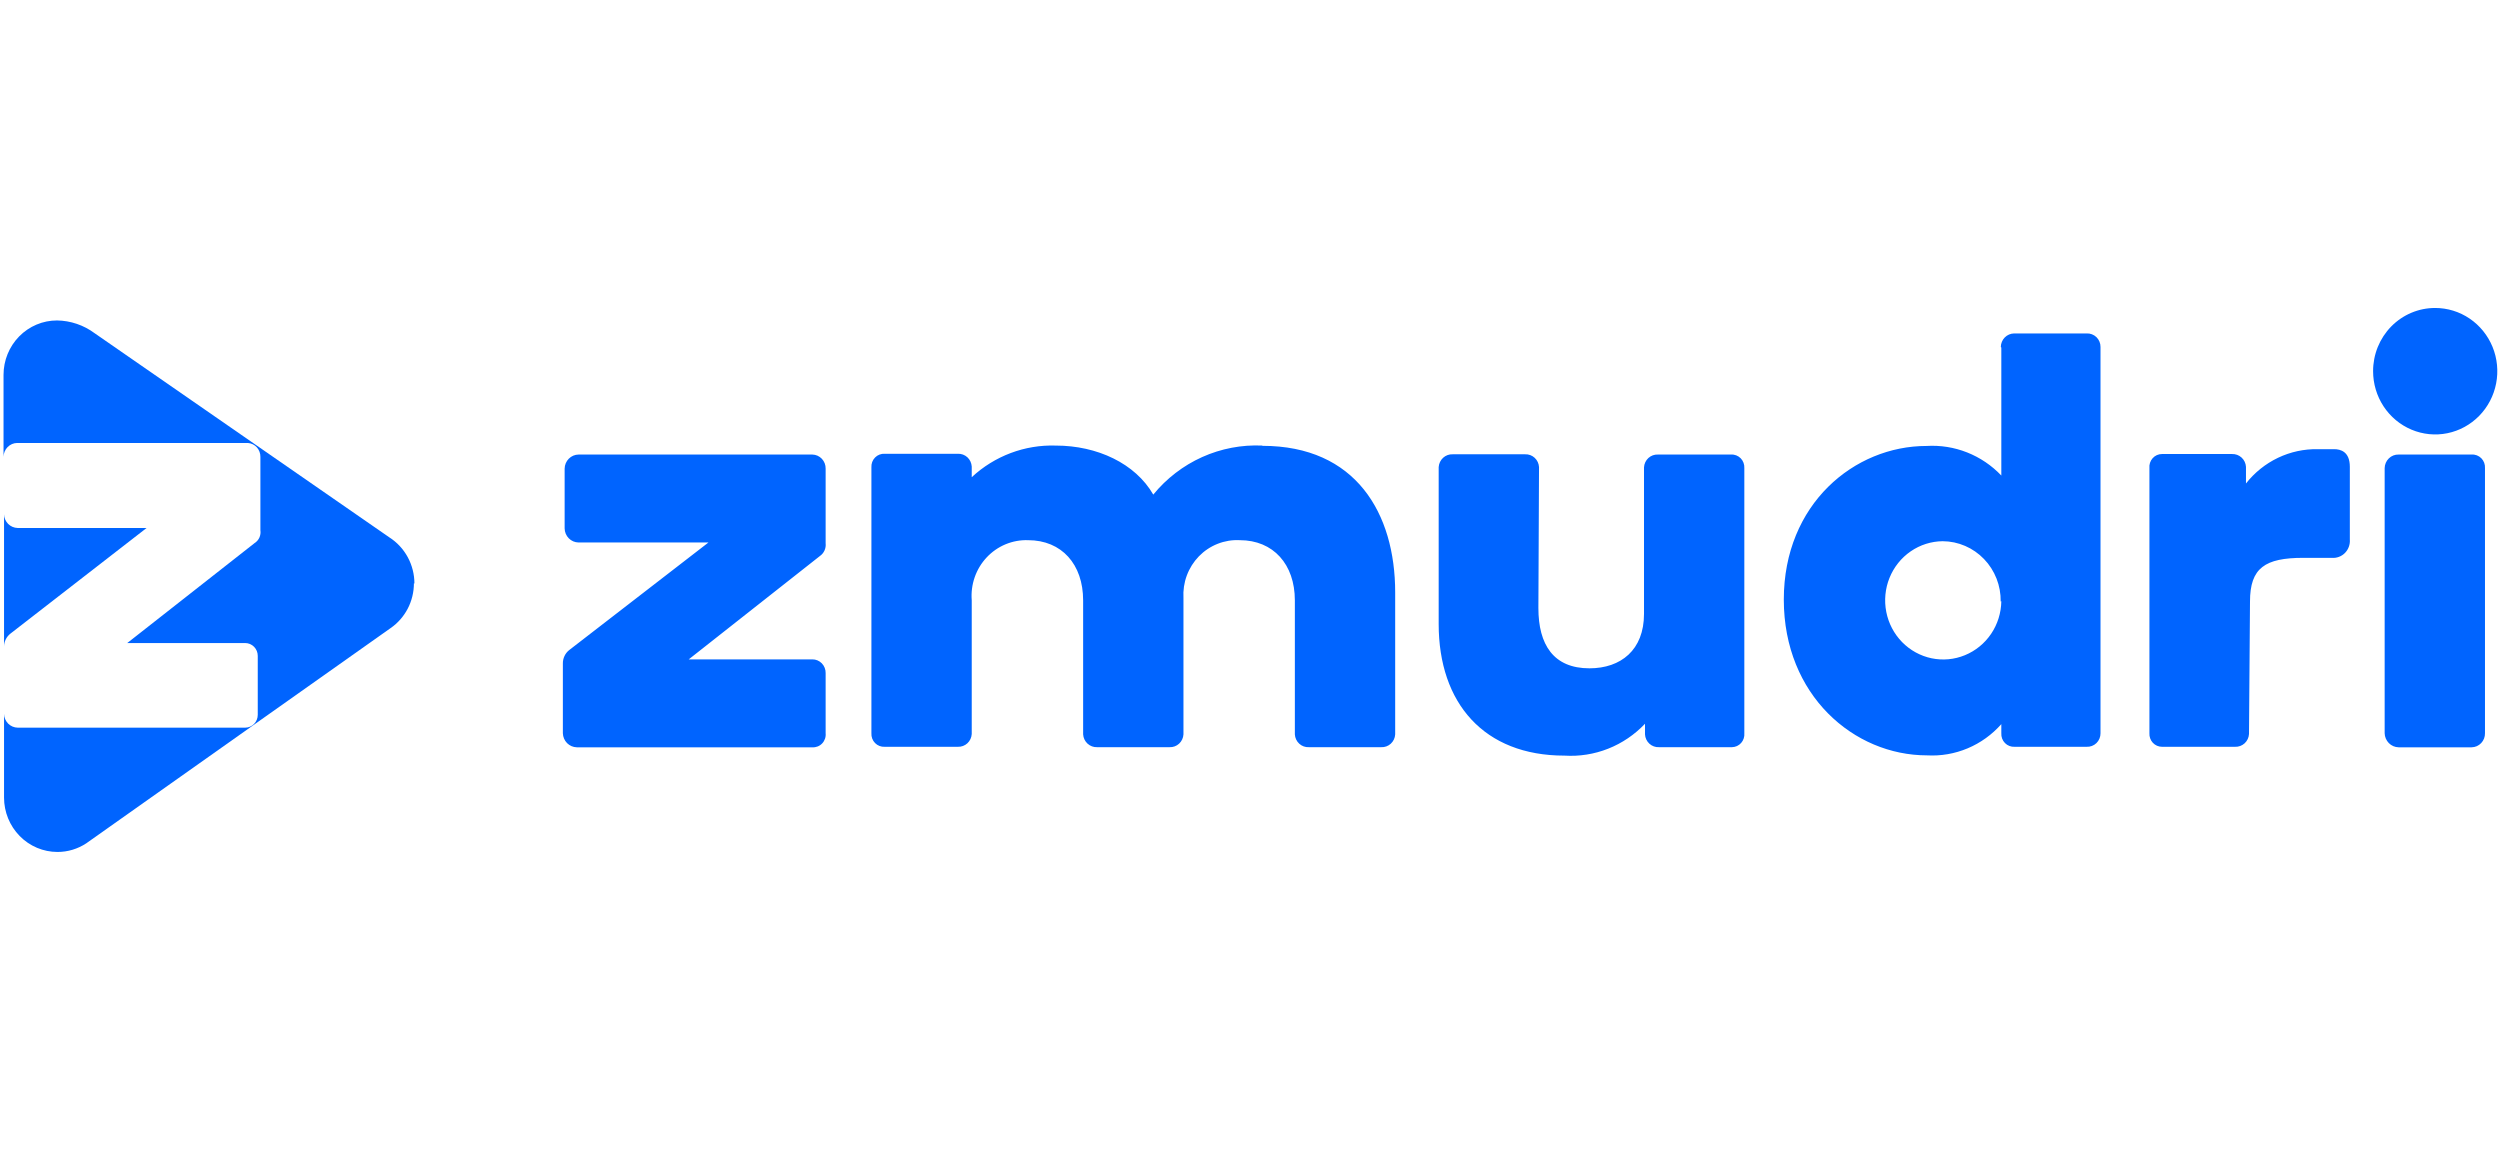
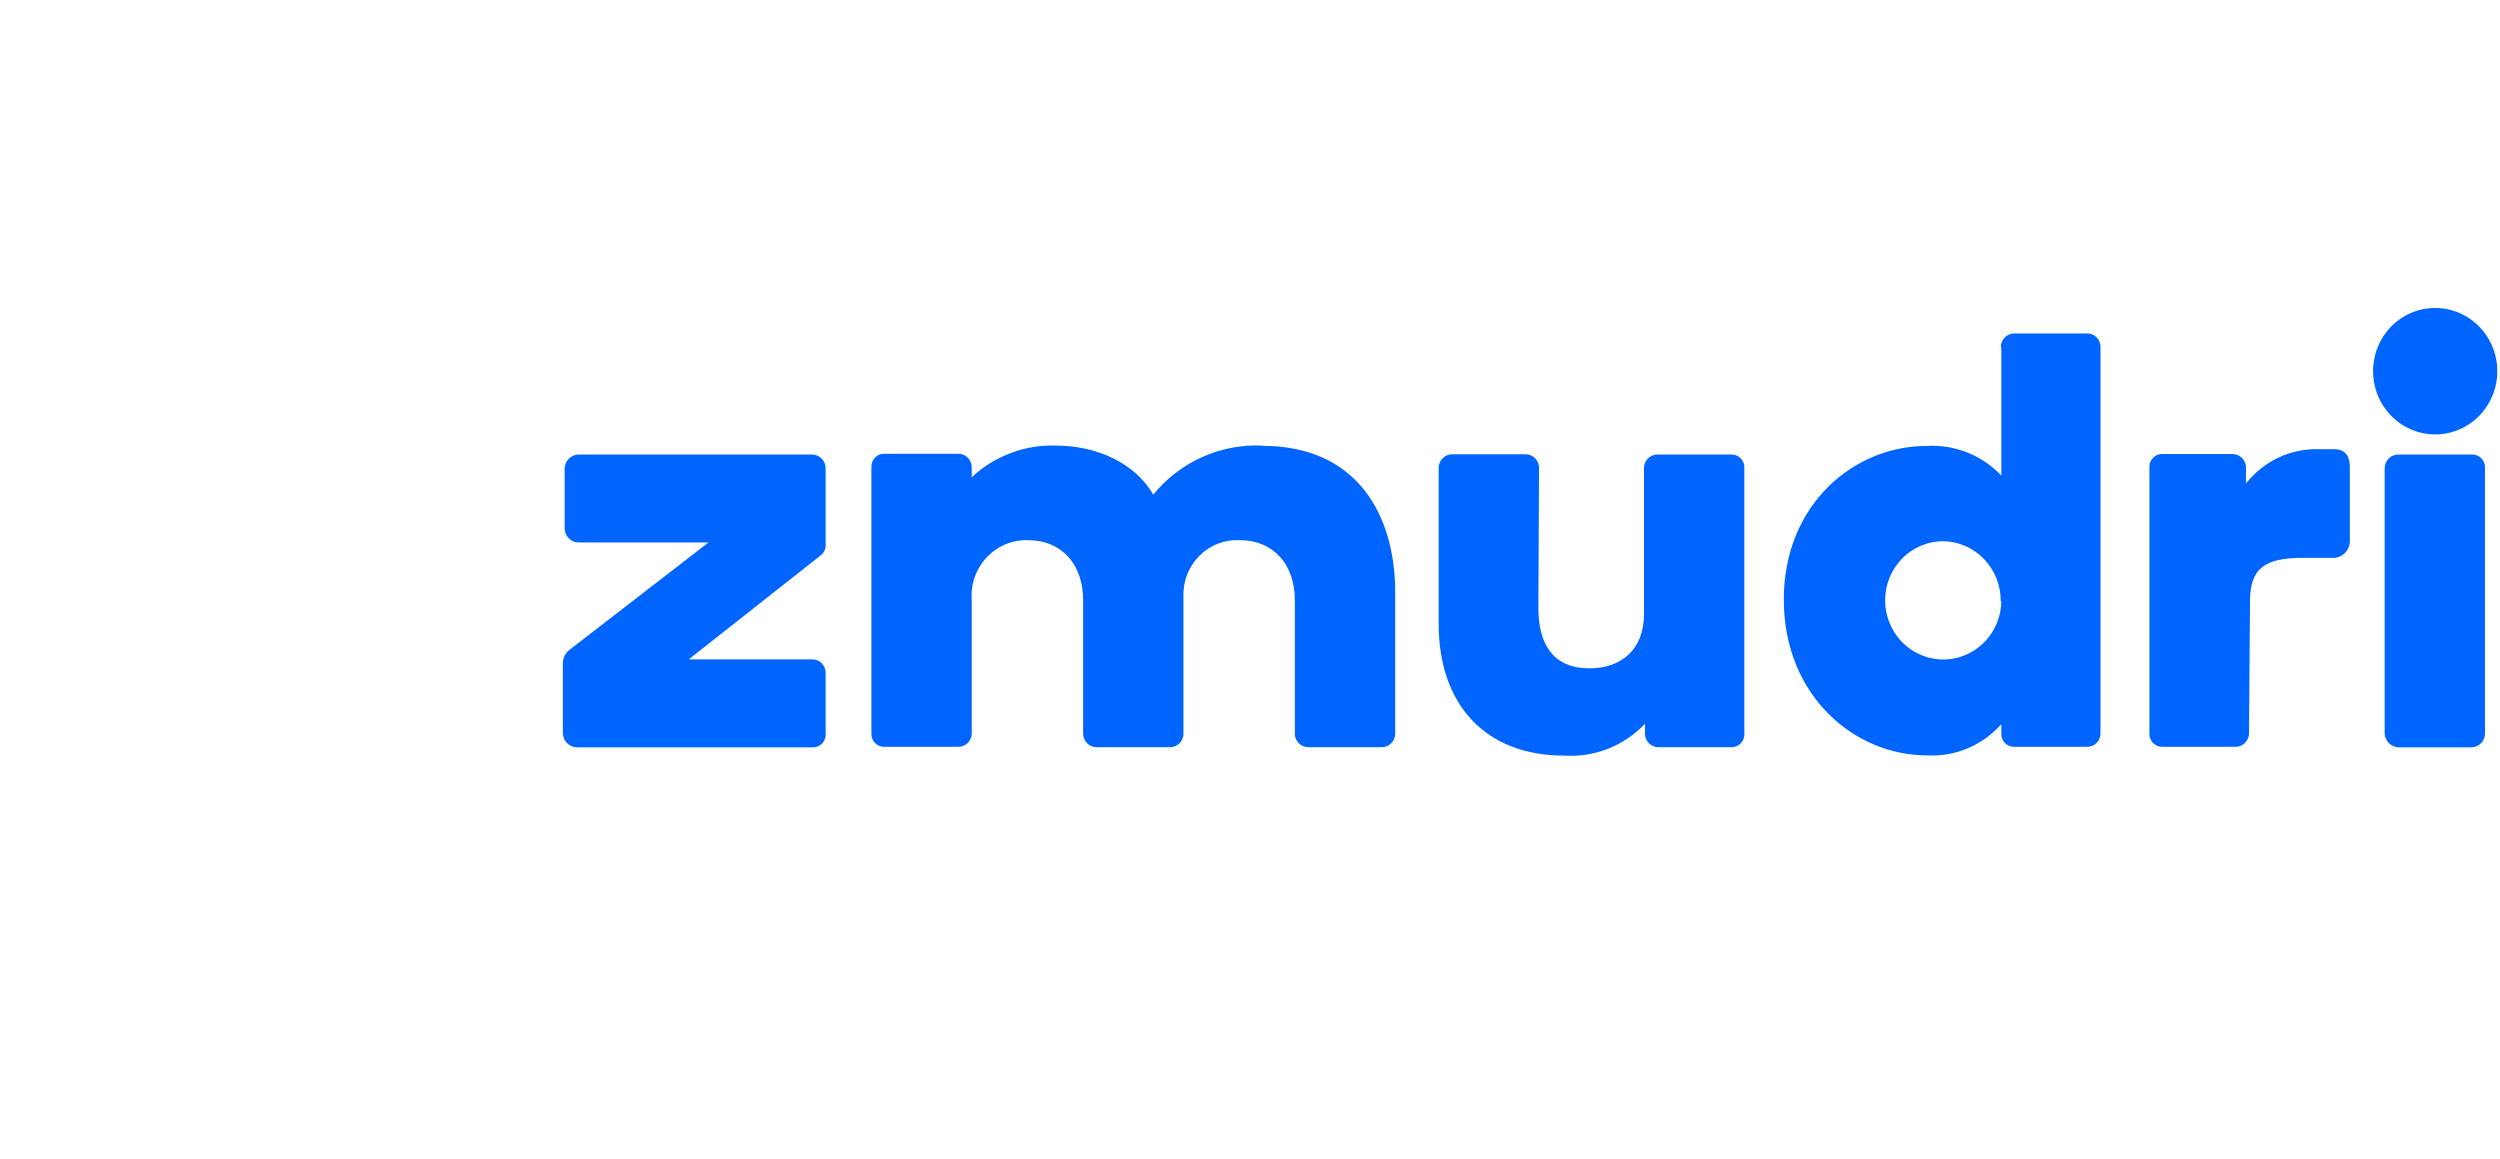
<svg xmlns="http://www.w3.org/2000/svg" width="138" height="64" viewBox="0 0 138 64" fill="none">
  <path d="M45.575 37.153C45.577 37.053 45.56 36.955 45.523 36.863C45.487 36.77 45.433 36.687 45.364 36.616C45.296 36.546 45.214 36.49 45.124 36.452C45.034 36.414 44.937 36.396 44.84 36.397H38.018L45.256 30.694C45.368 30.617 45.457 30.511 45.513 30.386C45.569 30.262 45.591 30.124 45.575 29.988V25.868C45.577 25.768 45.56 25.668 45.524 25.575C45.488 25.482 45.434 25.396 45.366 25.324C45.297 25.252 45.216 25.194 45.126 25.154C45.035 25.114 44.938 25.093 44.84 25.091H31.938C31.735 25.093 31.542 25.175 31.398 25.32C31.254 25.465 31.171 25.662 31.168 25.868V29.168C31.171 29.374 31.254 29.571 31.398 29.716C31.542 29.861 31.735 29.943 31.938 29.945H39.107L31.424 35.881C31.312 35.968 31.221 36.082 31.16 36.212C31.098 36.342 31.067 36.485 31.07 36.63V40.474C31.076 40.679 31.159 40.875 31.302 41.02C31.446 41.165 31.639 41.247 31.841 41.251H44.84C44.941 41.258 45.041 41.242 45.136 41.205C45.23 41.168 45.315 41.11 45.385 41.036C45.455 40.962 45.508 40.873 45.541 40.776C45.574 40.679 45.586 40.576 45.575 40.474V37.153ZM69.685 24.596C68.544 24.543 67.407 24.76 66.361 25.229C65.316 25.699 64.392 26.408 63.661 27.302C62.669 25.578 60.559 24.596 58.283 24.596C56.571 24.54 54.905 25.166 53.64 26.341V25.755C53.629 25.559 53.543 25.375 53.4 25.242C53.257 25.11 53.069 25.041 52.876 25.048H48.837C48.739 25.042 48.641 25.057 48.549 25.093C48.457 25.128 48.373 25.183 48.304 25.254C48.234 25.325 48.18 25.41 48.145 25.503C48.11 25.597 48.096 25.697 48.102 25.797V40.474C48.096 40.574 48.11 40.674 48.145 40.767C48.18 40.861 48.234 40.946 48.304 41.017C48.373 41.088 48.457 41.143 48.549 41.178C48.641 41.214 48.739 41.229 48.837 41.223H52.876C53.069 41.23 53.257 41.161 53.4 41.029C53.543 40.896 53.629 40.712 53.64 40.516V33.139C53.605 32.707 53.661 32.273 53.803 31.864C53.945 31.456 54.17 31.083 54.464 30.769C54.757 30.456 55.113 30.209 55.506 30.045C55.9 29.881 56.324 29.804 56.749 29.818C58.609 29.818 59.789 31.154 59.789 33.139V40.537C59.801 40.734 59.889 40.918 60.033 41.05C60.177 41.182 60.366 41.252 60.559 41.244H64.564C64.757 41.252 64.945 41.182 65.087 41.05C65.23 40.917 65.316 40.733 65.327 40.537V33.012C65.302 32.588 65.365 32.164 65.512 31.767C65.659 31.37 65.887 31.009 66.18 30.707C66.474 30.406 66.826 30.171 67.215 30.018C67.604 29.864 68.02 29.796 68.436 29.818C70.289 29.818 71.476 31.154 71.476 33.139V40.537C71.487 40.735 71.574 40.92 71.718 41.052C71.862 41.185 72.052 41.254 72.246 41.244H76.244C76.438 41.254 76.628 41.185 76.772 41.052C76.916 40.92 77.004 40.735 77.014 40.537V32.701C77.014 28.327 74.835 24.61 69.685 24.61V24.596ZM84.954 25.783C84.943 25.587 84.857 25.403 84.714 25.271C84.571 25.139 84.383 25.069 84.19 25.077H80.186C79.992 25.069 79.803 25.138 79.659 25.27C79.516 25.402 79.428 25.586 79.415 25.783V34.446C79.415 38.813 81.914 41.71 86.356 41.71C87.178 41.762 88.002 41.632 88.77 41.328C89.538 41.025 90.232 40.554 90.804 39.951V40.537C90.815 40.735 90.902 40.92 91.046 41.052C91.191 41.185 91.381 41.254 91.575 41.244H95.607C95.702 41.242 95.796 41.221 95.883 41.181C95.97 41.14 96.048 41.082 96.112 41.01C96.176 40.938 96.224 40.853 96.254 40.76C96.284 40.668 96.296 40.571 96.287 40.474V25.84C96.293 25.74 96.278 25.64 96.243 25.546C96.209 25.452 96.155 25.367 96.085 25.296C96.016 25.226 95.932 25.171 95.84 25.135C95.748 25.1 95.65 25.084 95.551 25.091H91.519C91.325 25.081 91.135 25.15 90.991 25.282C90.847 25.415 90.76 25.6 90.749 25.797V33.888C90.749 35.881 89.472 36.891 87.737 36.891C85.752 36.891 84.919 35.584 84.919 33.563L84.954 25.783ZM110.473 33.188C110.463 33.831 110.268 34.456 109.911 34.986C109.554 35.515 109.051 35.926 108.466 36.166C107.881 36.407 107.24 36.466 106.622 36.337C106.004 36.208 105.437 35.895 104.992 35.44C104.548 34.984 104.245 34.405 104.122 33.775C103.999 33.145 104.061 32.492 104.301 31.898C104.541 31.304 104.947 30.795 105.47 30.435C105.992 30.075 106.608 29.88 107.239 29.875C107.664 29.877 108.084 29.966 108.476 30.135C108.867 30.304 109.222 30.55 109.519 30.86C109.817 31.169 110.051 31.535 110.209 31.938C110.367 32.34 110.444 32.77 110.438 33.203L110.473 33.188ZM110.473 19.183V26.25C109.941 25.69 109.296 25.255 108.583 24.973C107.871 24.692 107.106 24.57 106.343 24.617C102.367 24.617 98.466 27.811 98.466 33.097C98.466 38.382 102.339 41.696 106.371 41.696C107.138 41.739 107.904 41.607 108.614 41.308C109.324 41.01 109.959 40.553 110.473 39.972V40.474C110.467 40.574 110.481 40.674 110.516 40.767C110.551 40.861 110.605 40.946 110.675 41.017C110.744 41.088 110.828 41.143 110.92 41.178C111.012 41.214 111.11 41.229 111.208 41.223H115.178C115.278 41.228 115.378 41.213 115.471 41.178C115.565 41.143 115.651 41.089 115.723 41.019C115.795 40.948 115.853 40.864 115.891 40.77C115.93 40.676 115.95 40.575 115.948 40.474V19.155C115.95 19.053 115.93 18.953 115.891 18.859C115.853 18.765 115.795 18.681 115.723 18.61C115.651 18.54 115.565 18.486 115.471 18.451C115.378 18.416 115.278 18.4 115.178 18.406H111.181C110.986 18.408 110.8 18.488 110.662 18.628C110.525 18.768 110.447 18.957 110.445 19.155L110.473 19.183ZM124.2 33.203C124.2 31.344 125.033 30.793 127.143 30.793H128.711C128.845 30.805 128.979 30.787 129.105 30.74C129.231 30.694 129.346 30.62 129.441 30.524C129.536 30.427 129.609 30.311 129.656 30.183C129.703 30.055 129.721 29.919 129.711 29.783V25.769C129.711 24.928 129.197 24.794 128.843 24.794H127.948C127.188 24.779 126.435 24.942 125.747 25.27C125.058 25.599 124.453 26.084 123.978 26.688V25.769C123.966 25.572 123.878 25.388 123.734 25.256C123.59 25.124 123.401 25.055 123.208 25.062H119.342C119.245 25.062 119.149 25.082 119.059 25.122C118.97 25.162 118.891 25.22 118.825 25.294C118.76 25.367 118.71 25.453 118.68 25.548C118.649 25.642 118.638 25.741 118.648 25.84V40.474C118.642 40.57 118.656 40.666 118.689 40.757C118.721 40.848 118.771 40.931 118.836 41.001C118.901 41.071 118.98 41.127 119.067 41.165C119.154 41.203 119.247 41.223 119.342 41.223H123.374C123.568 41.232 123.758 41.163 123.903 41.031C124.047 40.899 124.134 40.714 124.145 40.516L124.2 33.203ZM137.171 40.474V25.84C137.177 25.74 137.163 25.64 137.128 25.546C137.093 25.452 137.039 25.367 136.969 25.296C136.9 25.226 136.816 25.171 136.724 25.135C136.632 25.1 136.534 25.084 136.436 25.091H132.403C132.304 25.088 132.206 25.105 132.113 25.141C132.021 25.177 131.937 25.232 131.865 25.302C131.793 25.371 131.736 25.455 131.696 25.547C131.656 25.639 131.635 25.739 131.633 25.84V40.474C131.638 40.679 131.722 40.875 131.865 41.02C132.009 41.165 132.201 41.247 132.403 41.251H136.436C136.534 41.249 136.631 41.227 136.722 41.188C136.812 41.147 136.893 41.09 136.962 41.017C137.03 40.945 137.084 40.86 137.12 40.767C137.156 40.673 137.173 40.574 137.171 40.474V40.474ZM130.995 20.491C130.995 21.181 131.196 21.857 131.573 22.431C131.95 23.005 132.486 23.452 133.113 23.716C133.74 23.98 134.429 24.049 135.094 23.914C135.76 23.779 136.371 23.445 136.85 22.956C137.329 22.468 137.655 21.845 137.786 21.167C137.918 20.49 137.849 19.788 137.589 19.15C137.328 18.512 136.887 17.968 136.323 17.585C135.758 17.202 135.094 16.999 134.416 17C133.966 17 133.521 17.09 133.105 17.266C132.69 17.441 132.312 17.699 131.994 18.023C131.677 18.347 131.425 18.732 131.253 19.155C131.082 19.579 130.994 20.033 130.995 20.491" fill="#0064FF" />
-   <path d="M0.223 28.388V35.687C0.225 35.55 0.257 35.416 0.317 35.293C0.378 35.171 0.464 35.064 0.57 34.98L8.093 29.144H0.973C0.776 29.14 0.589 29.059 0.449 28.919C0.309 28.778 0.228 28.588 0.223 28.388ZM22.876 32.217C22.877 31.706 22.75 31.203 22.507 30.755C22.264 30.308 21.913 29.931 21.488 29.66L5.227 18.396C4.622 17.946 3.894 17.699 3.145 17.689C2.363 17.689 1.612 18.006 1.059 18.569C0.506 19.132 0.195 19.896 0.195 20.693V25.208C0.201 25.008 0.282 24.818 0.421 24.677C0.561 24.536 0.748 24.455 0.945 24.452H13.68C13.871 24.464 14.05 24.552 14.179 24.695C14.308 24.838 14.378 25.027 14.374 25.222V29.271C14.395 29.407 14.375 29.547 14.319 29.673C14.262 29.799 14.17 29.904 14.055 29.977L7.024 35.496H13.534C13.718 35.496 13.895 35.571 14.025 35.703C14.155 35.836 14.228 36.015 14.228 36.203V39.46C14.228 39.648 14.155 39.827 14.025 39.96C13.895 40.092 13.718 40.167 13.534 40.167H0.98C0.781 40.165 0.59 40.084 0.449 39.942C0.308 39.799 0.227 39.606 0.223 39.404V44.025C0.223 44.821 0.534 45.585 1.087 46.148C1.64 46.712 2.39 47.028 3.173 47.028C3.739 47.029 4.294 46.862 4.769 46.547L4.817 46.512L21.564 34.669C21.96 34.395 22.284 34.026 22.508 33.595C22.732 33.164 22.848 32.684 22.848 32.196" fill="#0064FF" />
</svg>